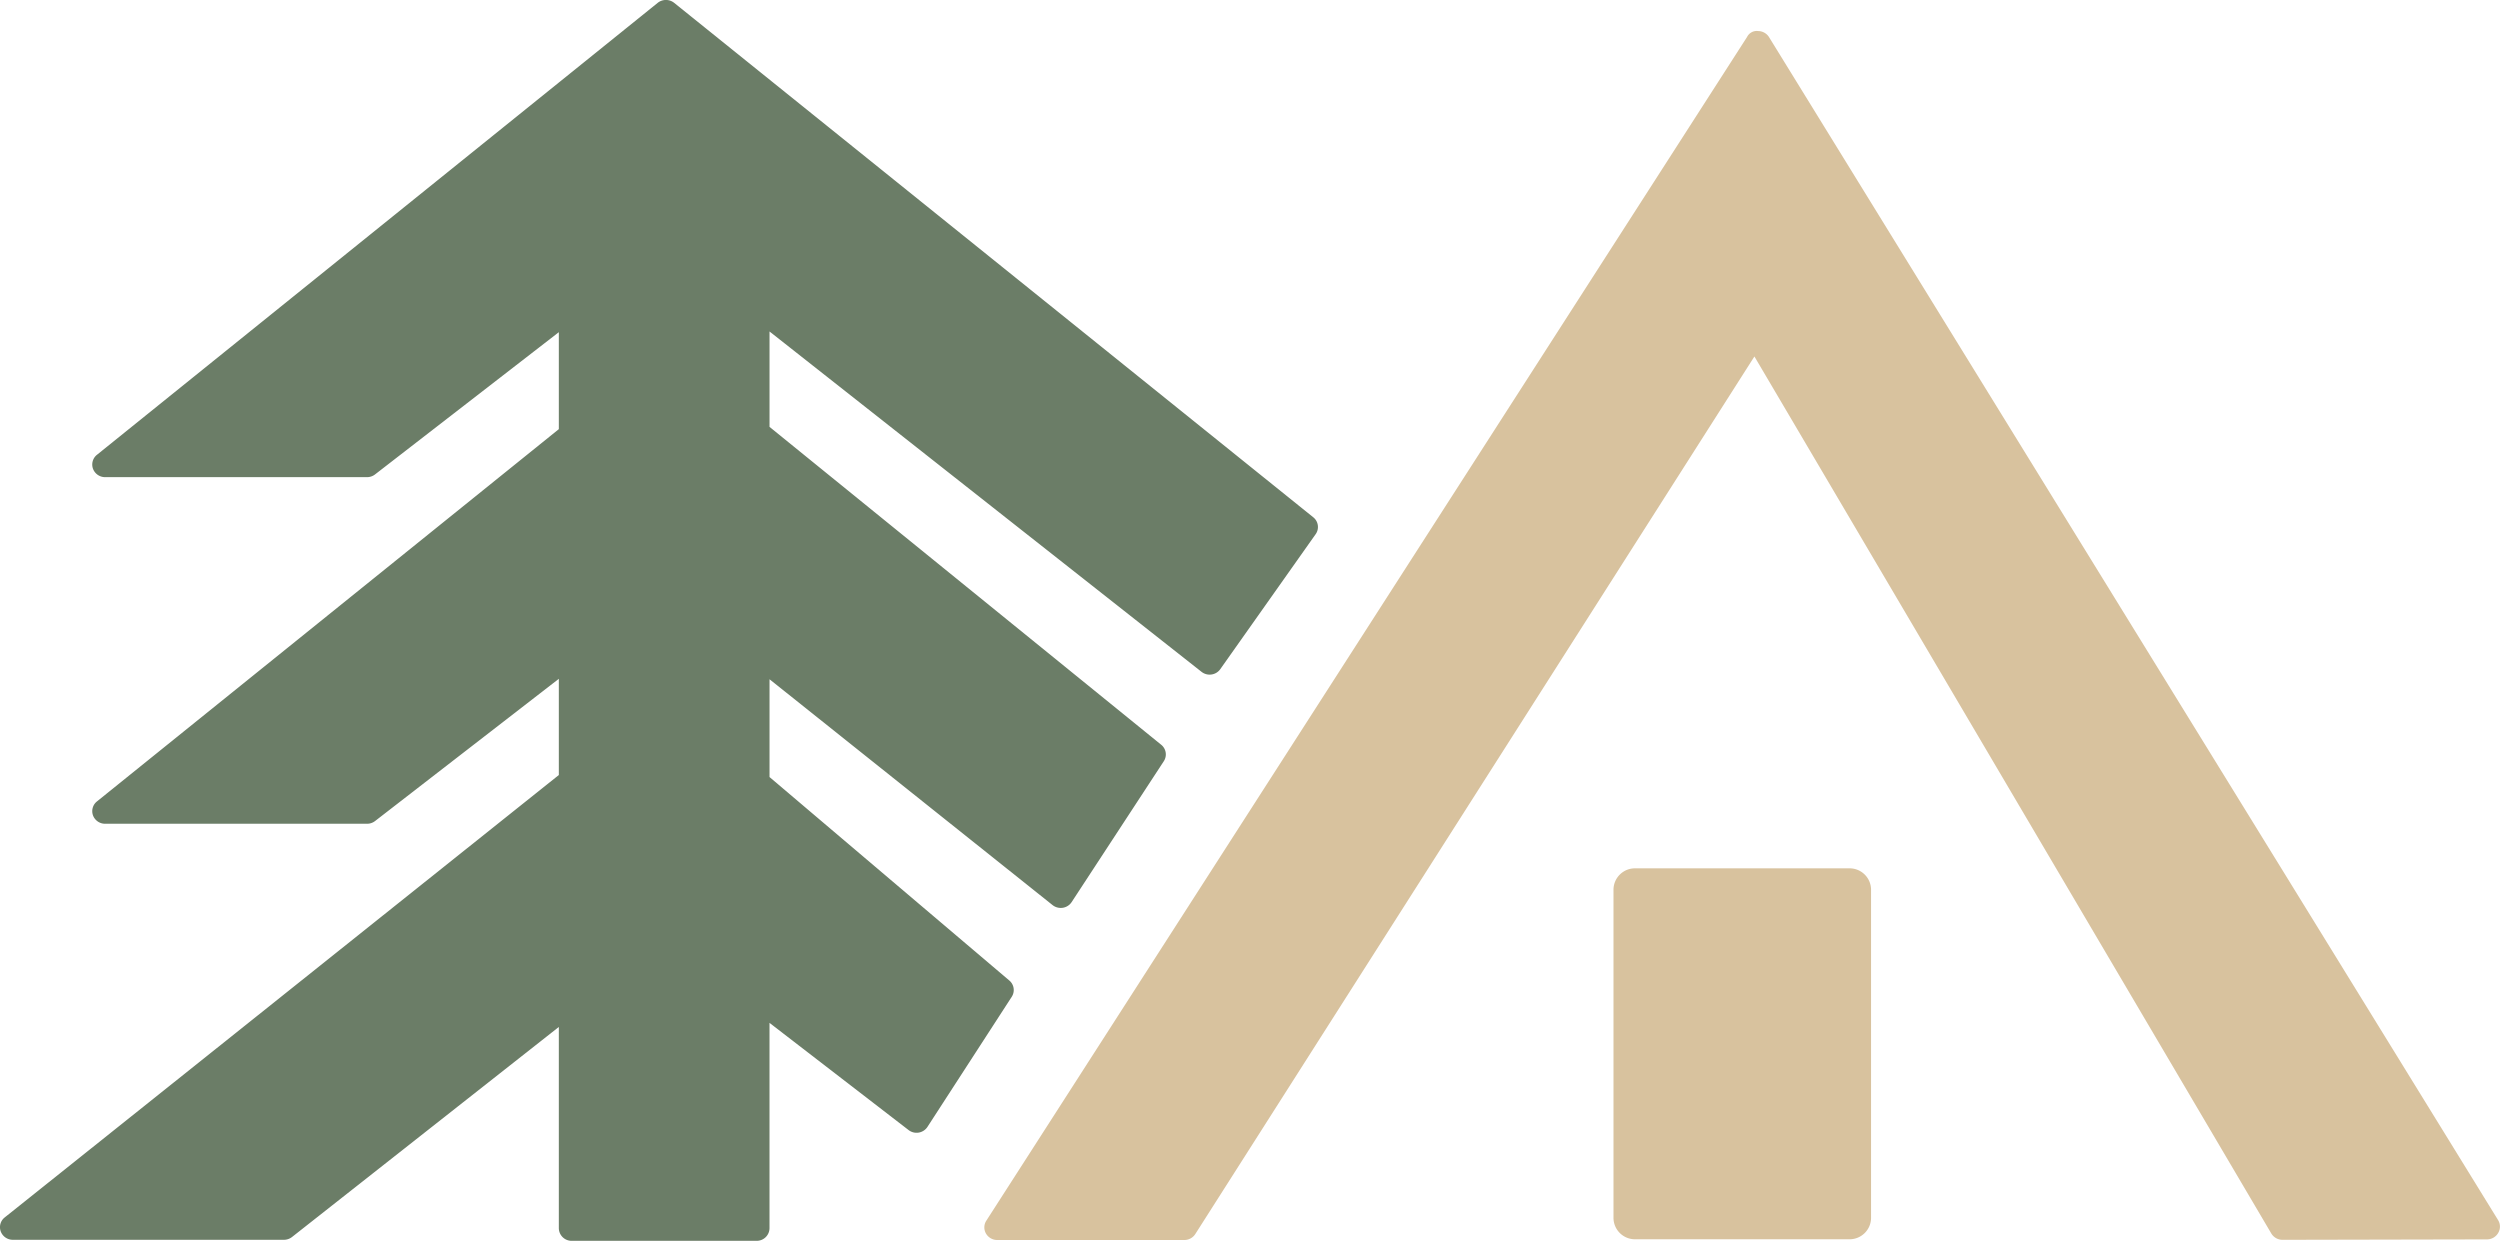
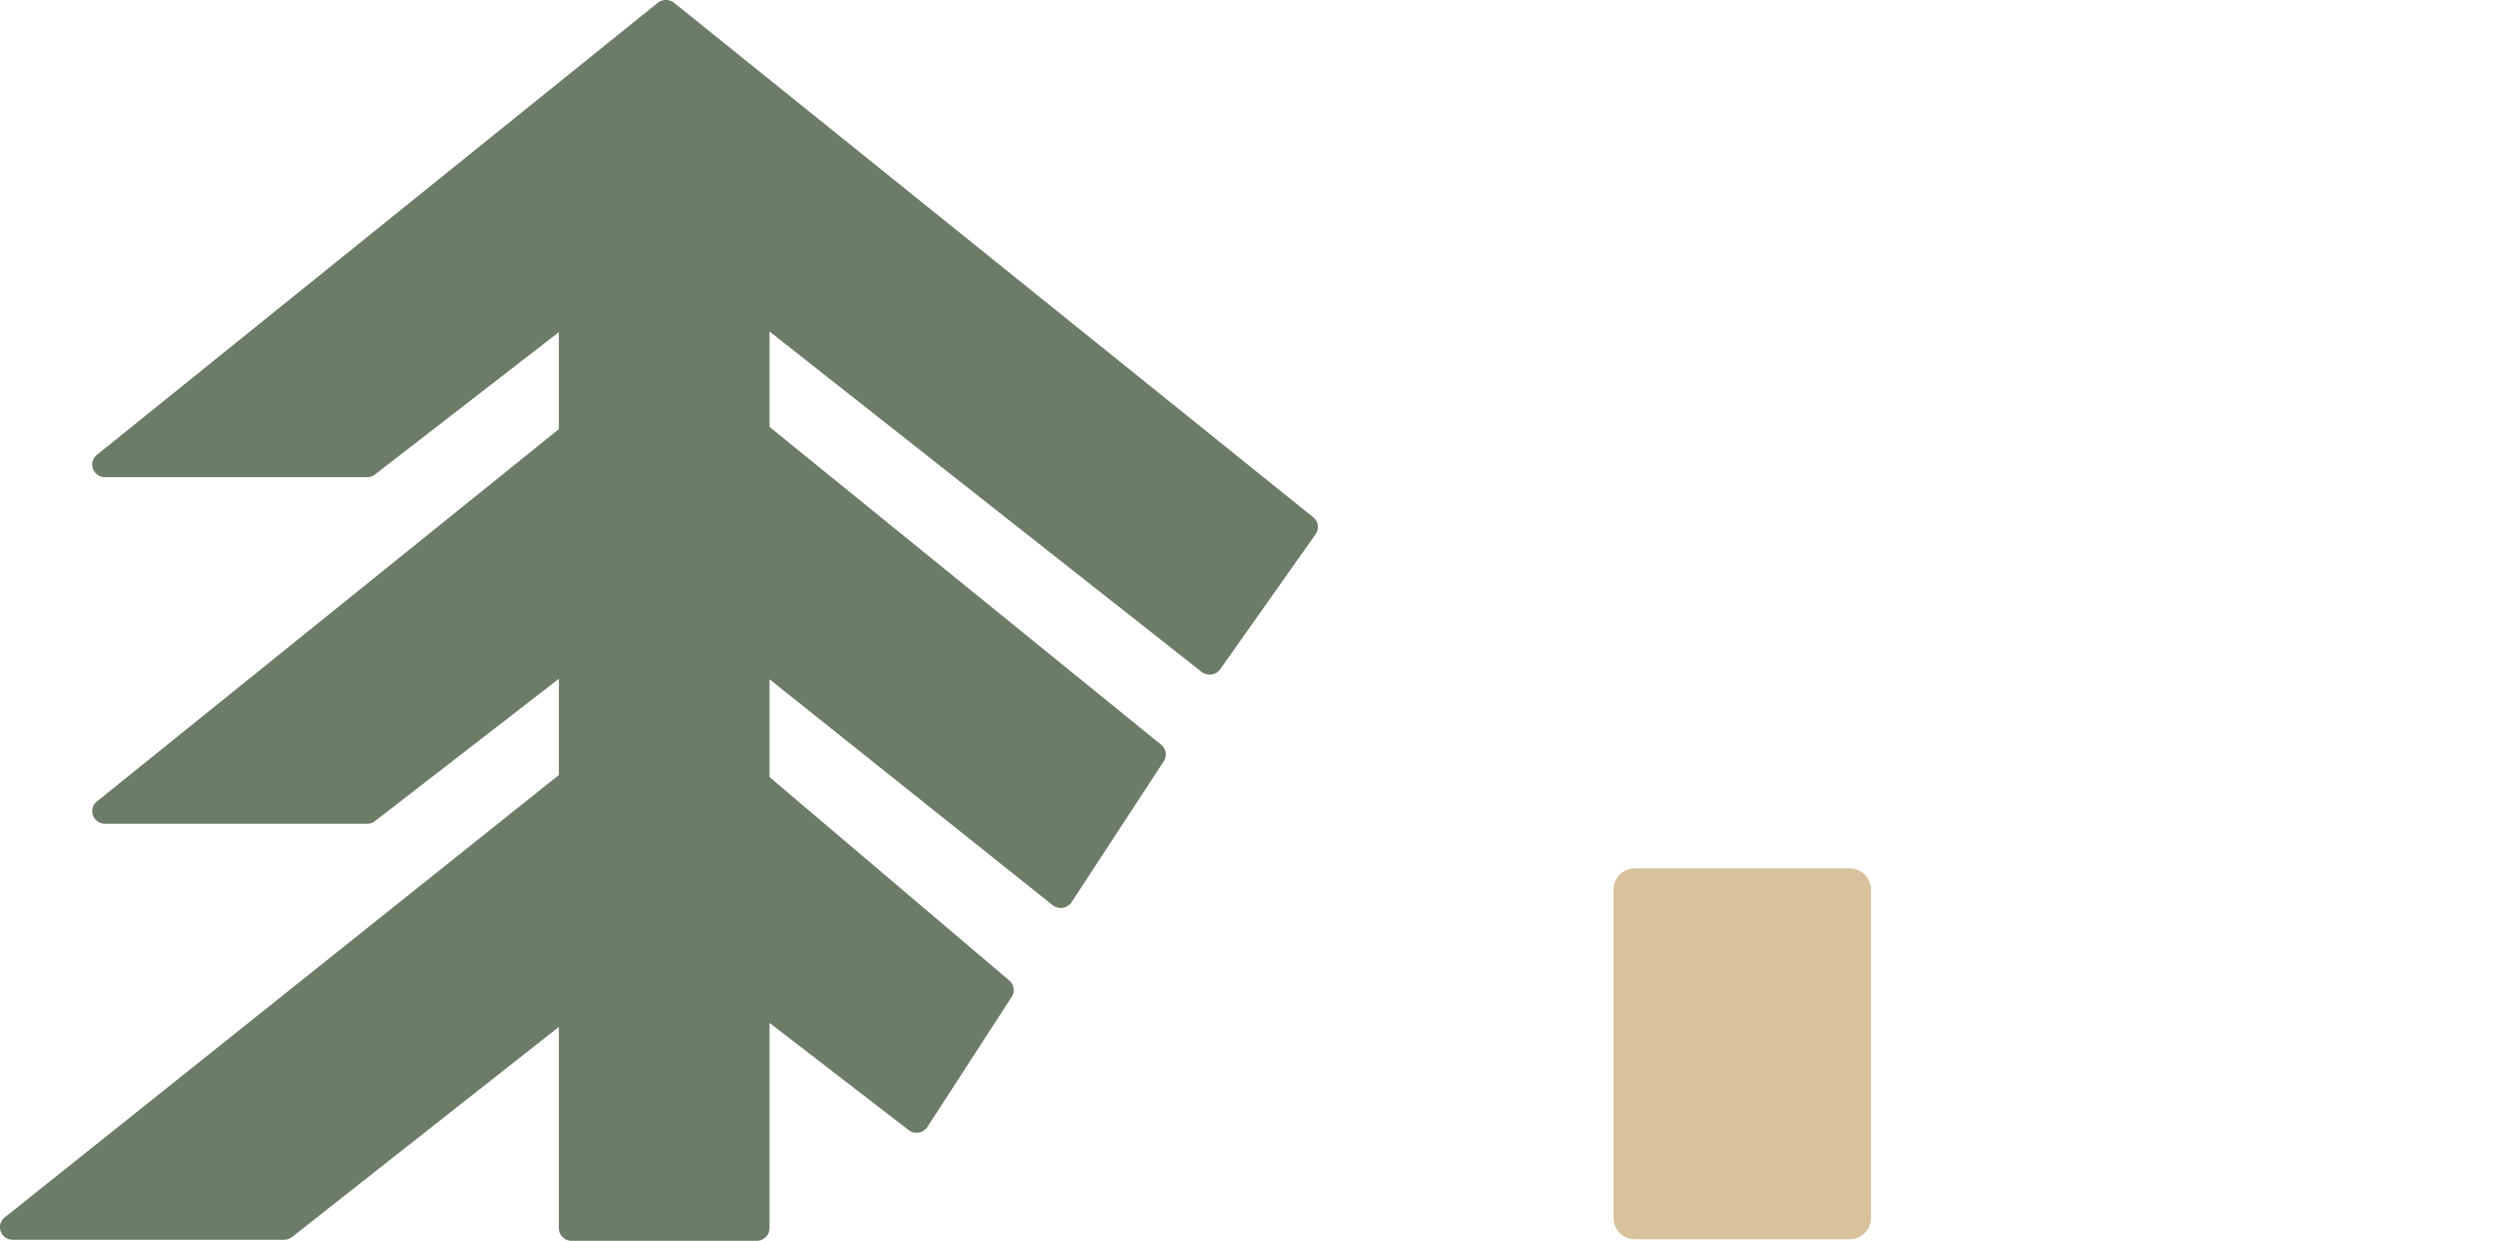
<svg xmlns="http://www.w3.org/2000/svg" width="104.83" height="52.032" viewBox="0 0 104.83 52.032">
  <g transform="translate(-329.36 -5106.66)">
    <path d="M406.917,5143.071h-9a.9.9,0,0,0-.9.882v13.79a.9.9,0,0,0,.9.882h9a.9.9,0,0,0,.9-.882v-13.79A.9.9,0,0,0,406.917,5143.071Z" fill="#d8c29e" />
-     <path d="M434.113,5157.826l-30.573-49.608a.545.545,0,0,0-.458-.256.454.454,0,0,0-.464.248l-31.9,49.636a.518.518,0,0,0-.015.537.544.544,0,0,0,.473.273l7.844,0a.546.546,0,0,0,.46-.248l23.446-36.8,21.675,36.776a.548.548,0,0,0,.47.264h0l8.573-.018a.543.543,0,0,0,.47-.27A.518.518,0,0,0,434.113,5157.826Z" fill="#d8c29e" />
    <path d="M371.684,5147.776l-10.056-8.533v-4.1l11.869,9.47a.554.554,0,0,0,.342.118.636.636,0,0,0,.086-.006.542.542,0,0,0,.37-.237l3.865-5.908a.52.52,0,0,0-.11-.692l-16.422-13.328v-4l18.116,14.272a.552.552,0,0,0,.339.117.615.615,0,0,0,.078-.006.543.543,0,0,0,.367-.223l4-5.661a.52.52,0,0,0-.1-.708l-26.8-21.572a.553.553,0,0,0-.689,0l-23.514,18.952a.522.522,0,0,0-.165.587.541.541,0,0,0,.509.35h10.982a.546.546,0,0,0,.336-.115l7.706-5.964v4.066l-19.368,15.611a.521.521,0,0,0-.165.586.541.541,0,0,0,.509.35h10.982a.549.549,0,0,0,.336-.114l7.706-5.964v4.034l-23.235,18.551a.52.52,0,0,0-.167.587.539.539,0,0,0,.509.351h11.365a.553.553,0,0,0,.339-.116l11.189-8.809v8.439a.535.535,0,0,0,.541.529h7.752a.535.535,0,0,0,.541-.529v-8.61l5.831,4.494a.547.547,0,0,0,.792-.132l3.535-5.456A.522.522,0,0,0,371.684,5147.776Z" fill="#6b7d67" />
  </g>
</svg>